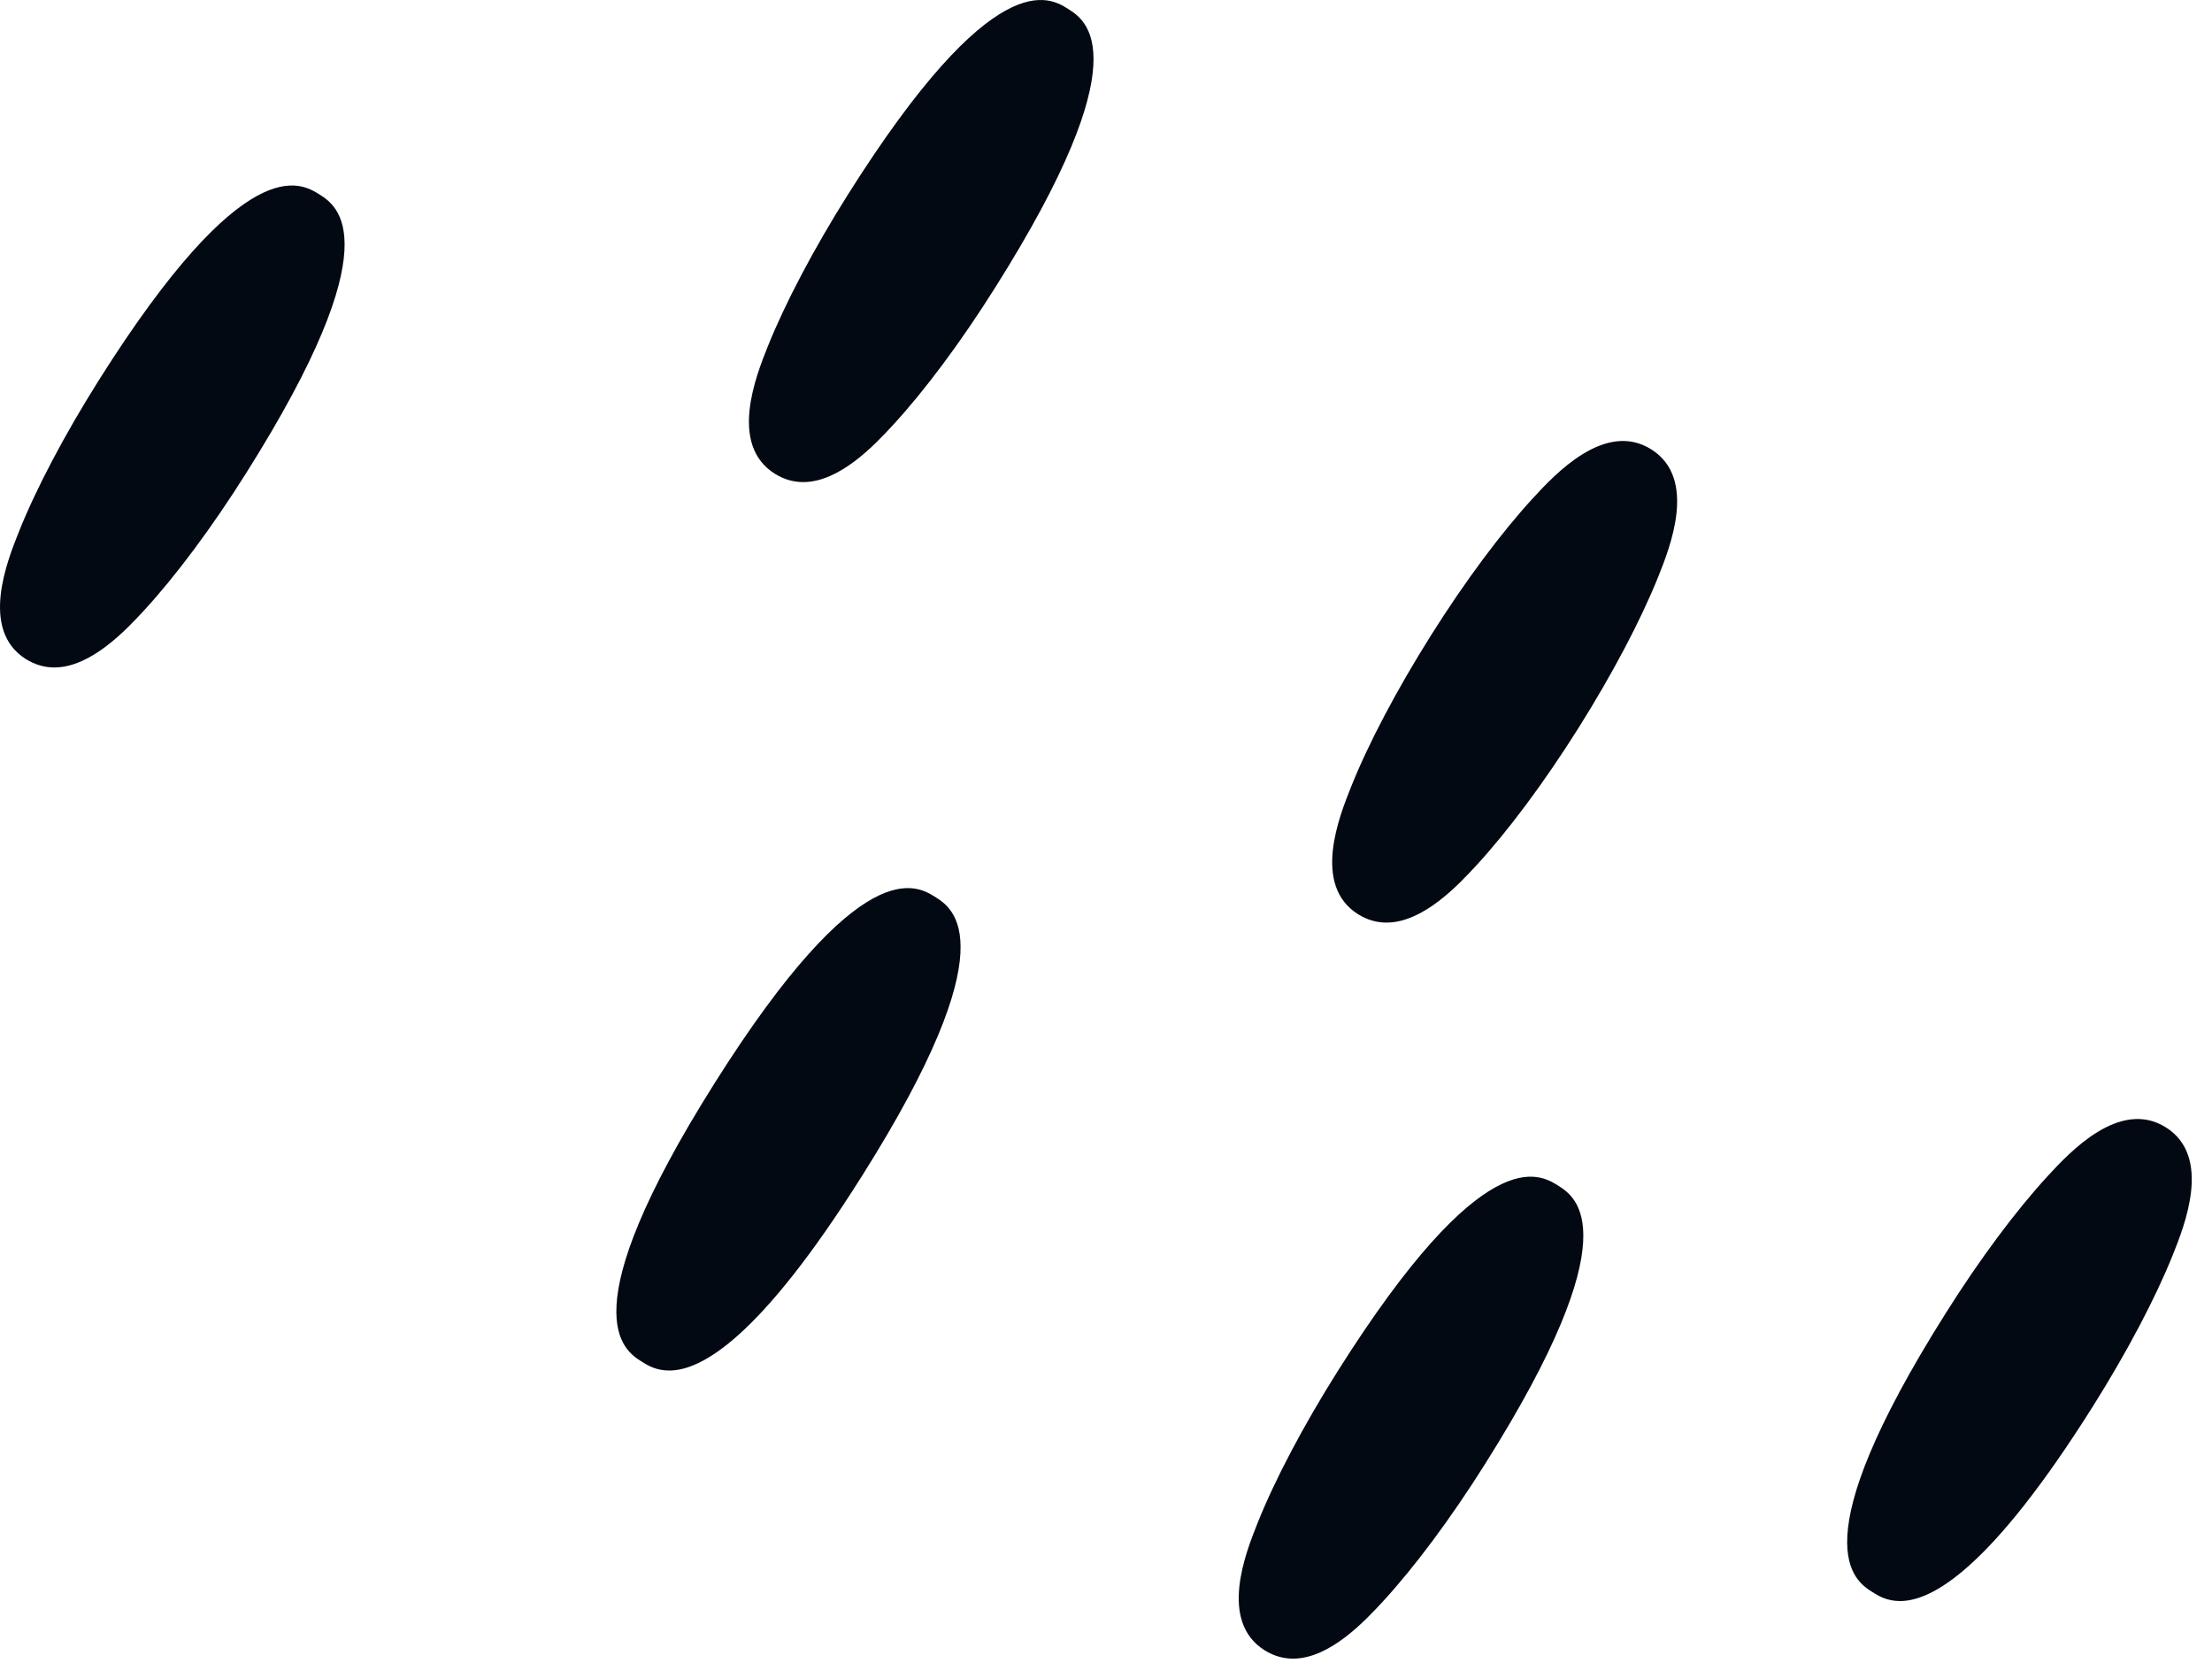
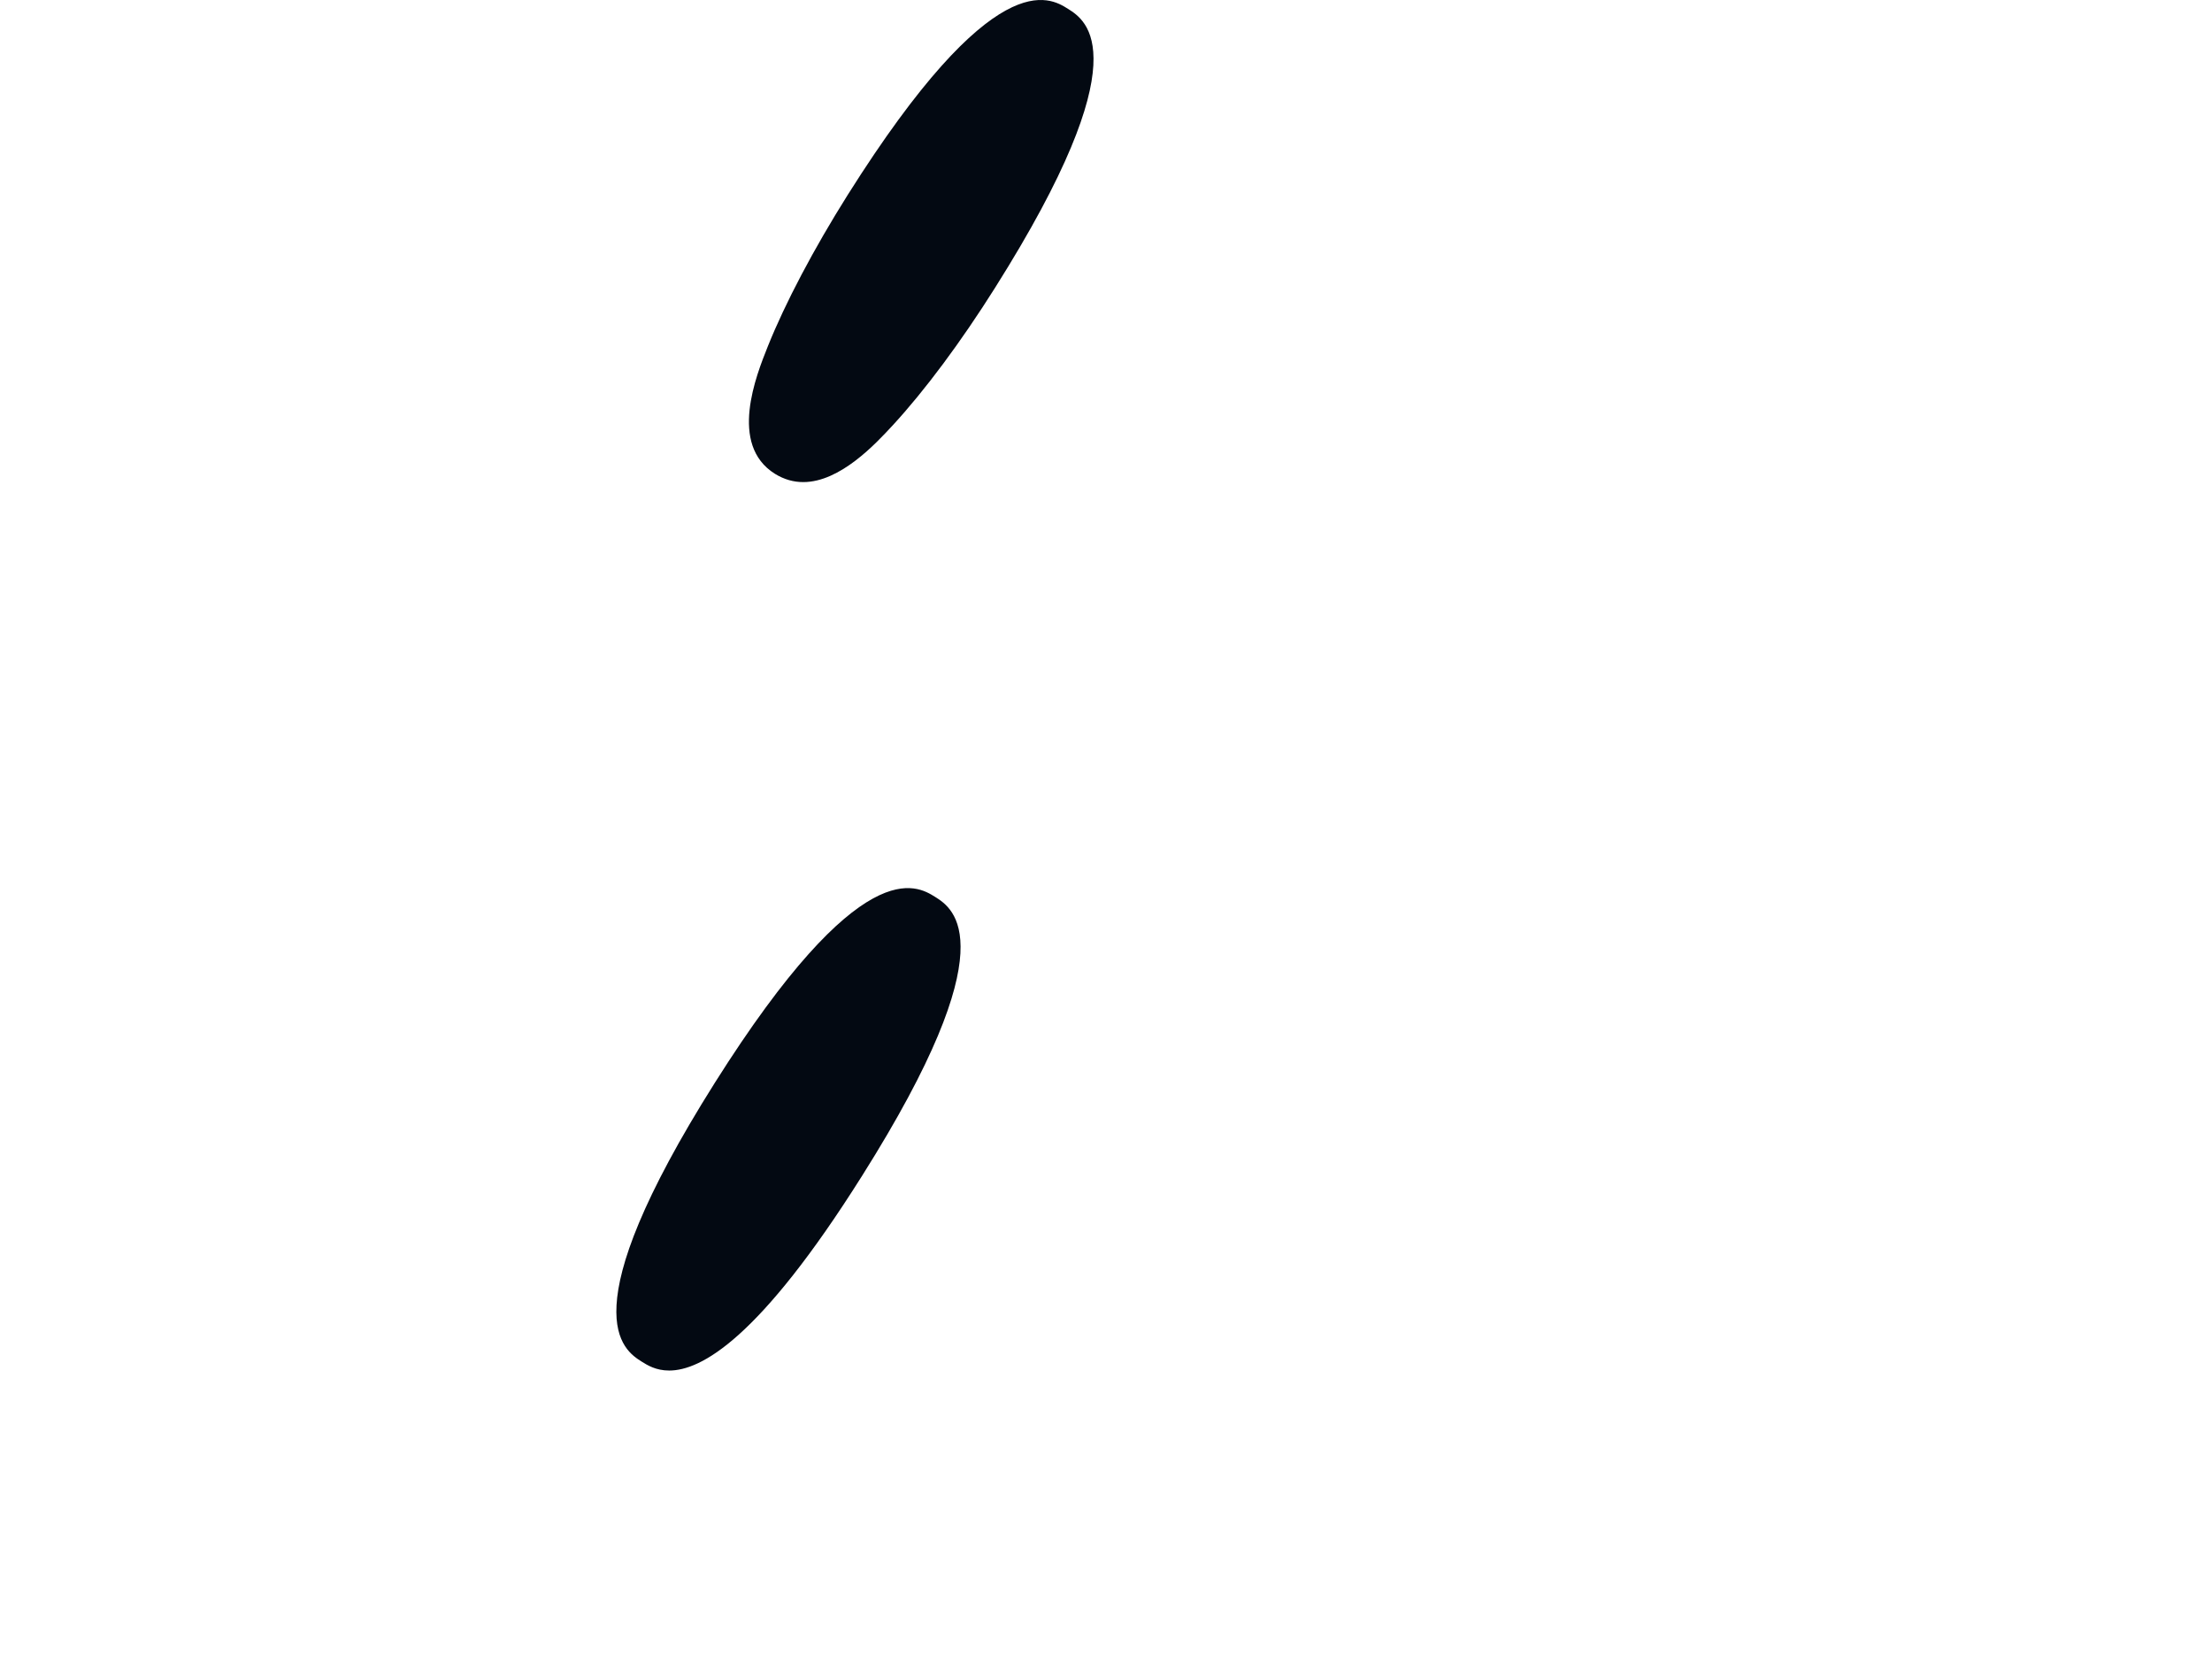
<svg xmlns="http://www.w3.org/2000/svg" width="98" height="74" viewBox="0 0 98 74" fill="none">
-   <path d="M2.407 29.562C1.987 29.562 1.567 29.452 1.147 29.192C-0.903 27.902 0.317 24.852 0.837 23.552C1.607 21.622 2.867 19.242 4.377 16.842C10.867 6.552 13.327 8.102 14.137 8.602C14.947 9.112 17.397 10.662 10.907 20.952C9.397 23.352 7.787 25.512 6.377 27.042C5.617 27.862 4.047 29.562 2.407 29.562Z" fill="#030912" />
  <path d="M35.587 21.352C35.167 21.352 34.747 21.242 34.327 20.982C32.277 19.692 33.497 16.642 34.017 15.342C34.787 13.422 36.047 11.032 37.557 8.632C44.047 -1.668 46.507 -0.118 47.317 0.392C48.127 0.902 50.577 2.452 44.087 12.742C42.577 15.142 40.967 17.302 39.557 18.832C38.797 19.652 37.227 21.352 35.587 21.352Z" fill="#030912" />
-   <path d="M61.427 40.862C61.007 40.862 60.587 40.752 60.167 40.492C58.117 39.202 59.337 36.152 59.857 34.852C60.627 32.922 61.887 30.542 63.397 28.142C64.907 25.742 66.517 23.582 67.927 22.052C68.877 21.022 71.107 18.612 73.157 19.902C75.207 21.192 73.987 24.242 73.467 25.542C72.697 27.462 71.437 29.852 69.927 32.252C68.417 34.652 66.807 36.812 65.397 38.342C64.637 39.162 63.067 40.862 61.427 40.862Z" fill="#030912" />
-   <path d="M84.177 70.912C83.587 70.912 83.207 70.672 82.967 70.522C82.157 70.012 79.707 68.462 86.197 58.172C87.707 55.772 89.317 53.612 90.727 52.082C91.677 51.052 93.907 48.642 95.957 49.932C98.007 51.222 96.787 54.272 96.267 55.572C95.497 57.492 94.237 59.882 92.727 62.282C88.157 69.542 85.577 70.912 84.177 70.912Z" fill="#030912" />
  <path d="M29.647 60.702C29.057 60.702 28.677 60.462 28.437 60.312C27.627 59.802 25.177 58.252 31.667 47.962C38.167 37.662 40.617 39.222 41.427 39.722C42.237 40.232 44.687 41.782 38.197 52.072C33.627 59.332 31.047 60.702 29.647 60.702Z" fill="#030912" />
-   <path d="M57.287 73.462C56.867 73.462 56.447 73.352 56.027 73.092C53.977 71.802 55.197 68.752 55.717 67.452C56.487 65.522 57.747 63.142 59.257 60.742C65.747 50.452 68.207 52.002 69.017 52.502C69.827 53.012 72.277 54.562 65.787 64.852C64.277 67.252 62.667 69.412 61.257 70.942C60.497 71.762 58.927 73.462 57.287 73.462Z" fill="#030912" />
</svg>